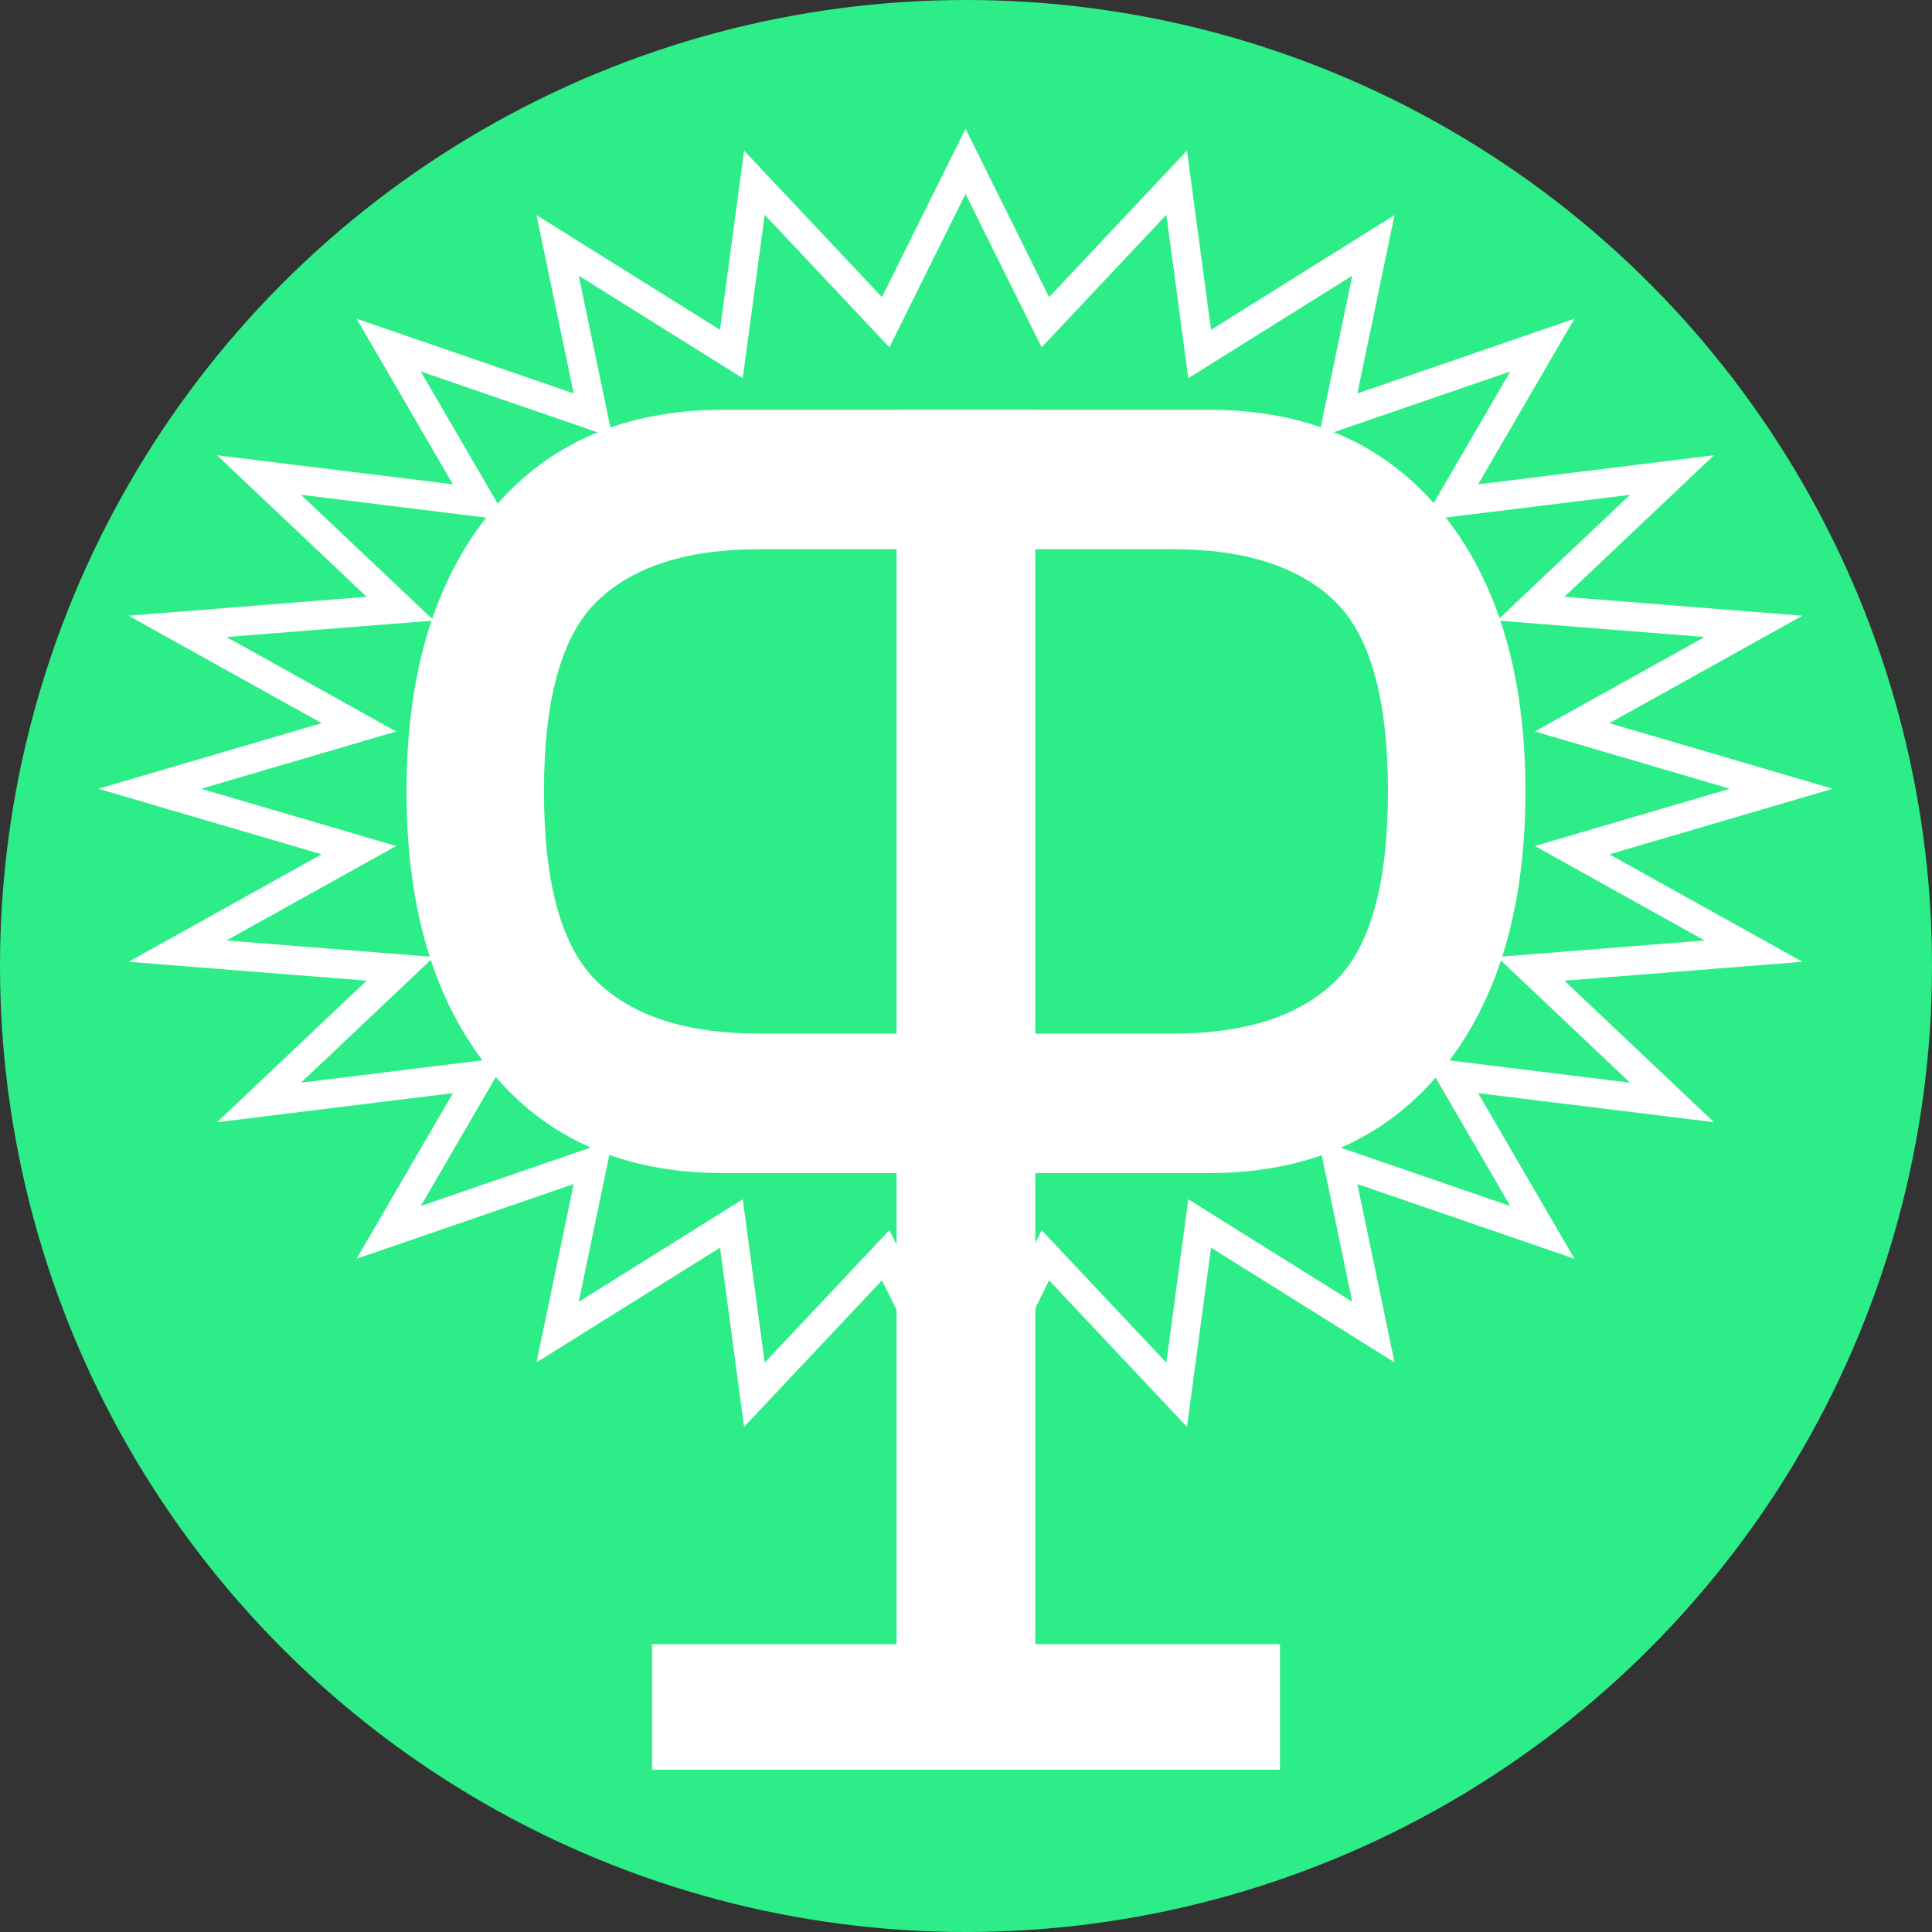
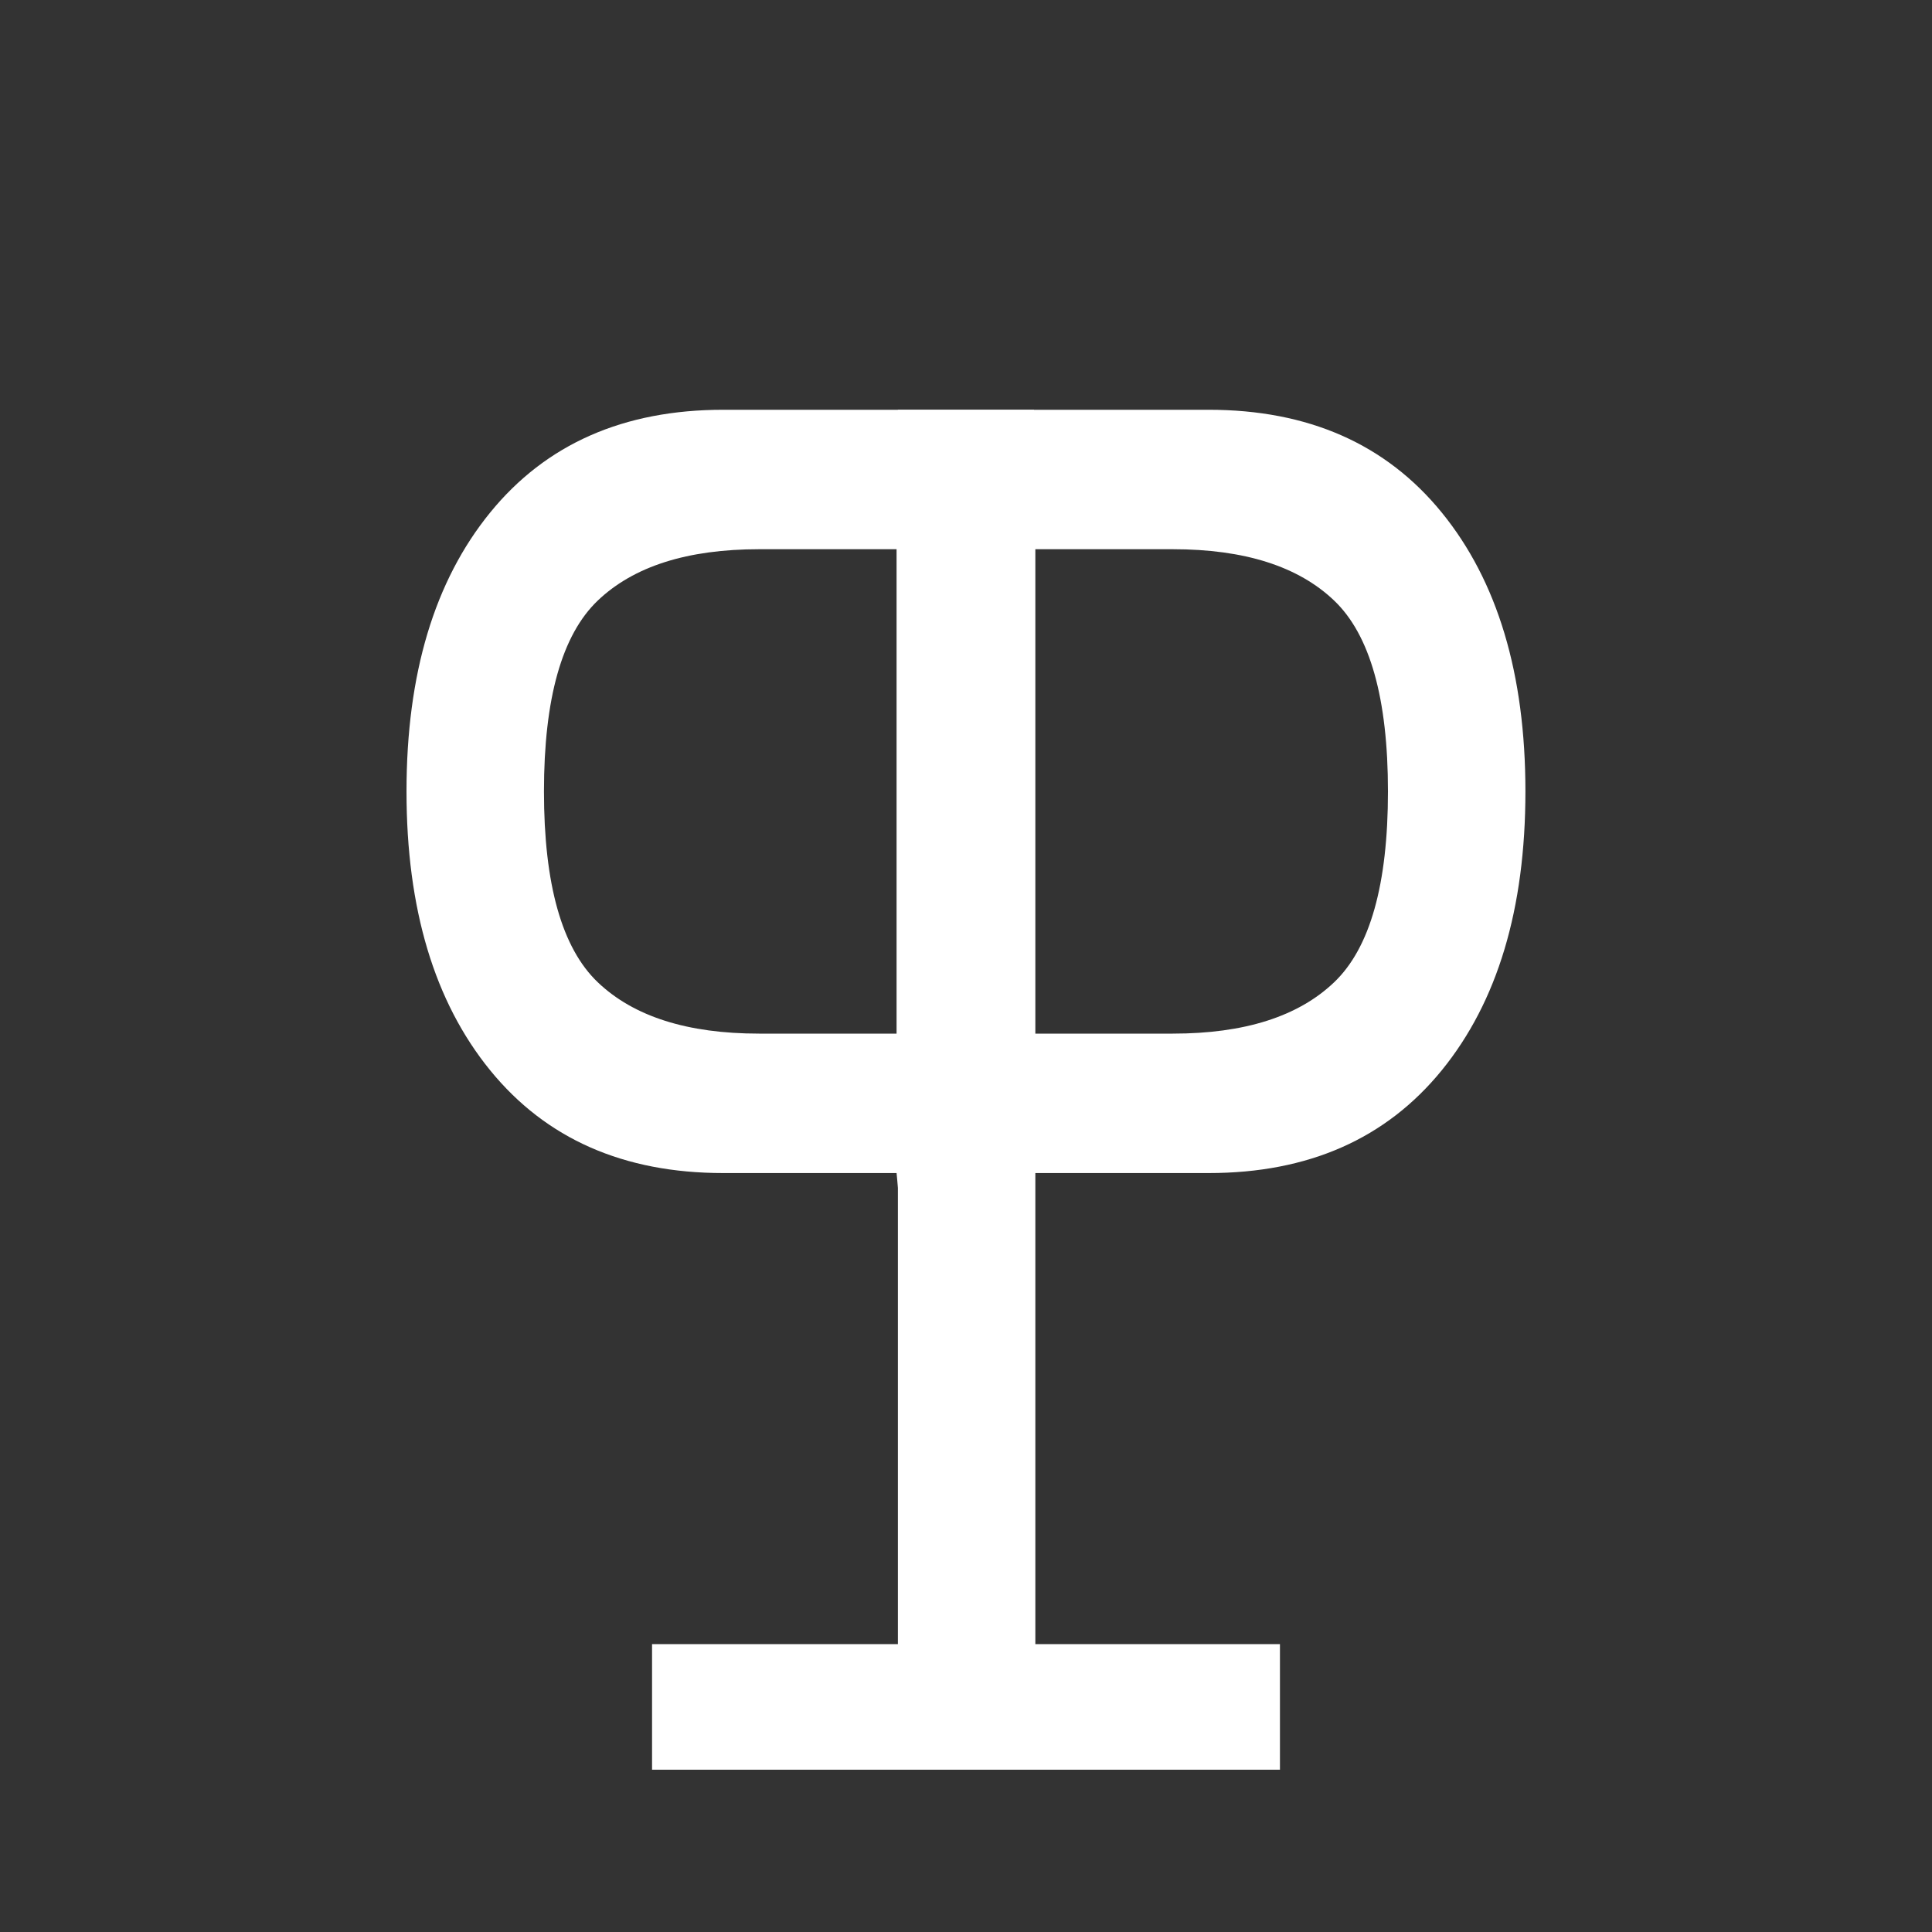
<svg xmlns="http://www.w3.org/2000/svg" width="2000" height="2000" viewBox="0 0 2000 2000" fill="none">
  <rect x="0" y="0" width="2000" height="2000" fill="#333333" stroke="none" />
-   <circle cx="1000" cy="1000" r="1000" fill="#2DED88">
- </circle>
-   <path d="M155 816.5L371.55 752.92L183.776 648.397L414.34 630.087L268.141 491.75L497.01 519.958L402.35 357.235L613.93 430.039L577.25 254.016L757.12 366.456L780.93 189.132L916.83 333.545L999.5 167L1082.17 333.545L1218.07 189.132L1241.88 366.456L1421.75 254.016L1385.07 430.039L1596.65 357.235L1501.99 519.958L1730.86 491.75L1584.66 630.087L1815.22 648.397L1627.45 752.92L1844 816.5L1627.45 880.08L1815.22 984.6L1584.66 1002.91L1730.86 1141.25L1501.99 1113.04L1596.65 1275.77L1385.07 1202.96L1421.75 1378.98L1241.88 1266.54L1218.07 1443.87L1082.17 1299.46L999.5 1466L916.83 1299.46L780.93 1443.87L757.12 1266.54L577.25 1378.98L613.93 1202.96L402.35 1275.77L497.01 1113.04L268.141 1141.25L414.34 1002.91L183.776 984.6L371.55 880.08L155 816.5Z" stroke="rgba(255, 255, 255, 1.00)" stroke-width="30">
- </path>
-   <path d="M928.125 568.547C928.125 735.697 928.125 902.847 928.125 1070C880.694 1070 833.262 1070 785.831 1070C711.59 1070 655.909 1052.27 618.789 1016.81C581.669 981.357 563.108 915.51 563.108 819.272C563.108 723.034 581.669 657.187 618.789 621.731C655.909 586.275 711.59 568.547 785.831 568.547C833.262 568.547 880.694 568.547 928.125 568.547ZM1070.42 424.19C963.183 424.19 855.947 424.19 748.71 424.19C645.598 424.19 565.171 459.646 507.428 530.558C449.685 601.47 420.814 697.708 420.814 819.272C420.814 940.836 449.685 1037.07 507.428 1107.99C565.171 1178.9 645.598 1214.35 748.71 1214.35C808.515 1214.35 868.32 1214.35 928.125 1214.35C928.125 1384.04 928.125 1553.72 928.125 1723.4C975.557 1723.4 1022.99 1723.4 1070.42 1723.4C1070.42 1290.33 1070.42 857.261 1070.42 424.19Z" fill-rule="evenodd" fill="#FFFFFF">
+   <path d="M928.125 568.547C928.125 735.697 928.125 902.847 928.125 1070C880.694 1070 833.262 1070 785.831 1070C711.59 1070 655.909 1052.27 618.789 1016.81C581.669 981.357 563.108 915.51 563.108 819.272C563.108 723.034 581.669 657.187 618.789 621.731C655.909 586.275 711.59 568.547 785.831 568.547C833.262 568.547 880.694 568.547 928.125 568.547ZM1070.42 424.19C963.183 424.19 855.947 424.19 748.71 424.19C645.598 424.19 565.171 459.646 507.428 530.558C449.685 601.47 420.814 697.708 420.814 819.272C420.814 940.836 449.685 1037.07 507.428 1107.99C565.171 1178.9 645.598 1214.35 748.71 1214.35C808.515 1214.35 868.32 1214.35 928.125 1214.35C975.557 1723.4 1022.99 1723.4 1070.42 1723.4C1070.42 1290.33 1070.42 857.261 1070.42 424.19Z" fill-rule="evenodd" fill="#FFFFFF">
</path>
  <path d="M1071.79 568.547C1071.79 735.7 1071.79 902.85 1071.79 1070C1119.23 1070 1166.66 1070 1214.09 1070C1288.33 1070 1344.01 1052.27 1381.13 1016.81C1418.25 981.36 1436.81 915.51 1436.81 819.27C1436.81 723.03 1418.25 657.187 1381.13 621.731C1344.01 586.275 1288.33 568.547 1214.09 568.547C1166.66 568.547 1119.23 568.547 1071.79 568.547ZM929.5 424.19C1036.74 424.19 1143.97 424.19 1251.21 424.19C1354.32 424.19 1434.75 459.646 1492.49 530.558C1550.23 601.47 1579.11 697.71 1579.11 819.27C1579.11 940.84 1550.23 1037.07 1492.49 1107.99C1434.75 1178.9 1354.32 1214.35 1251.21 1214.35C1191.4 1214.35 1131.6 1214.35 1071.79 1214.35C1071.79 1384.04 1071.79 1553.72 1071.79 1723.4C1024.36 1723.4 976.93 1723.4 929.5 1723.4C929.5 1290.33 929.5 857.26 929.5 424.19Z" fill-rule="evenodd" fill="#FFFFFF">
</path>
  <rect x="675" y="1702" width="650" height="130" fill="#FFFFFF">
</rect>
</svg>